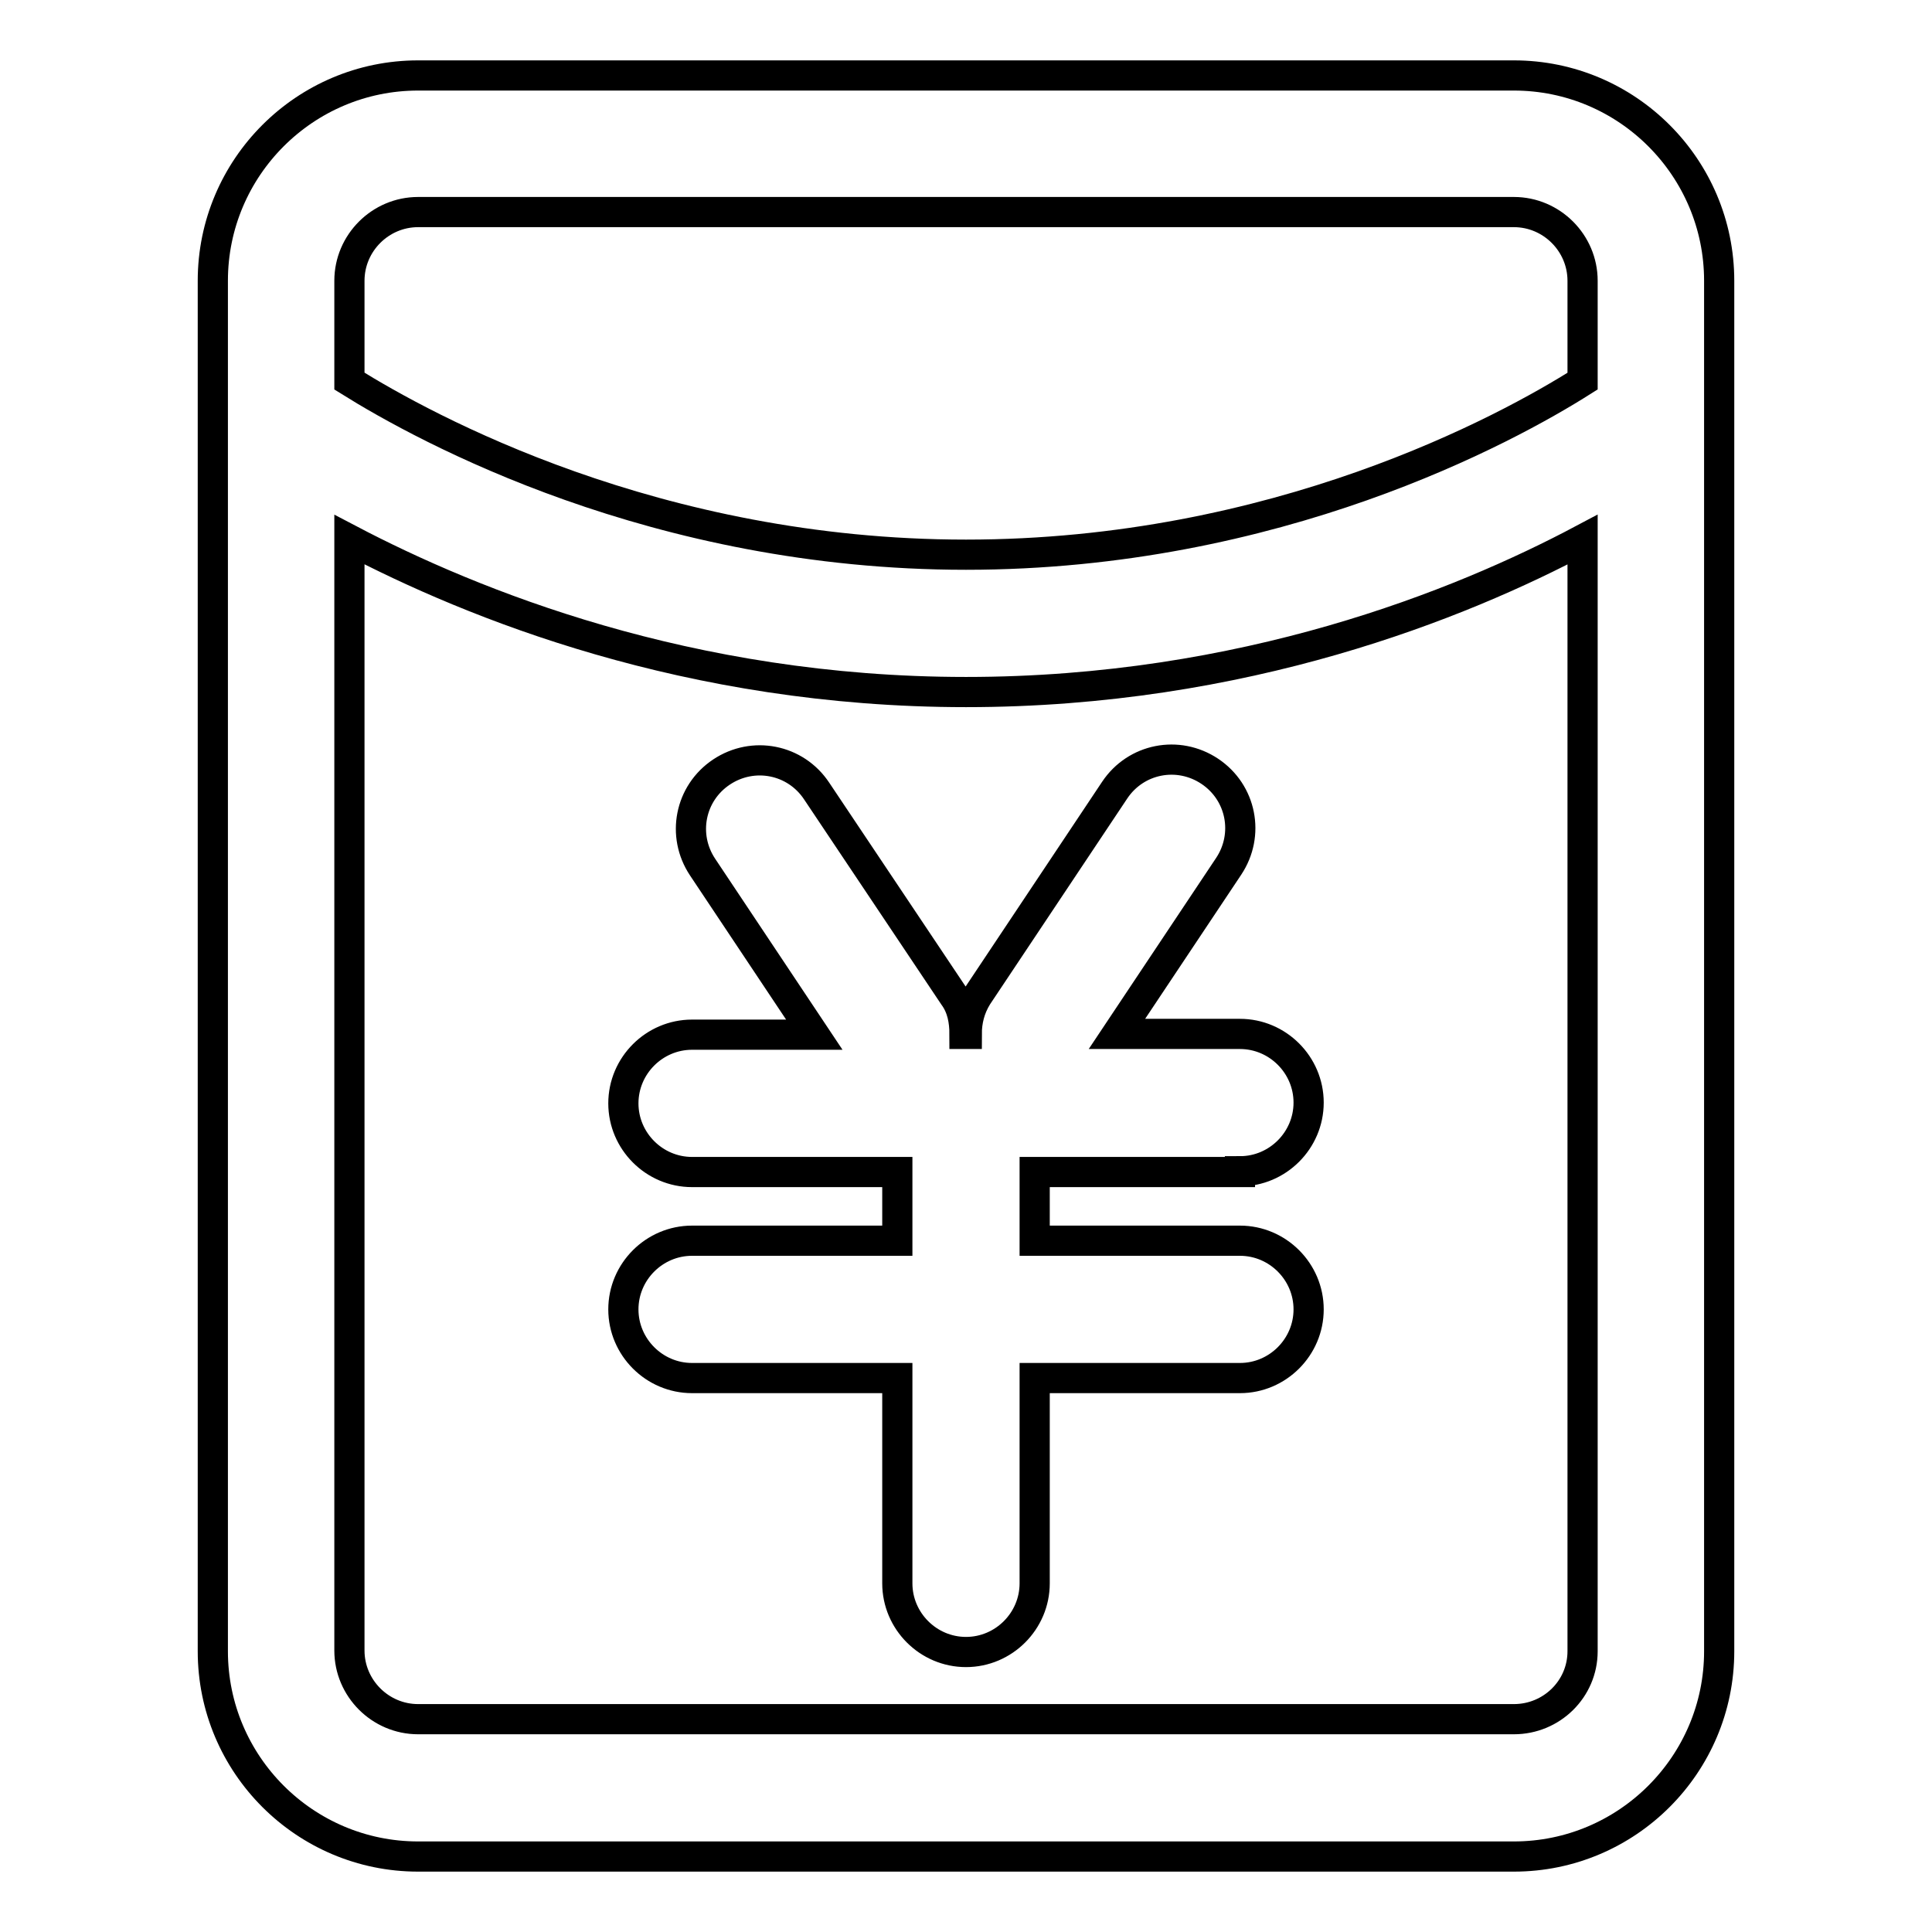
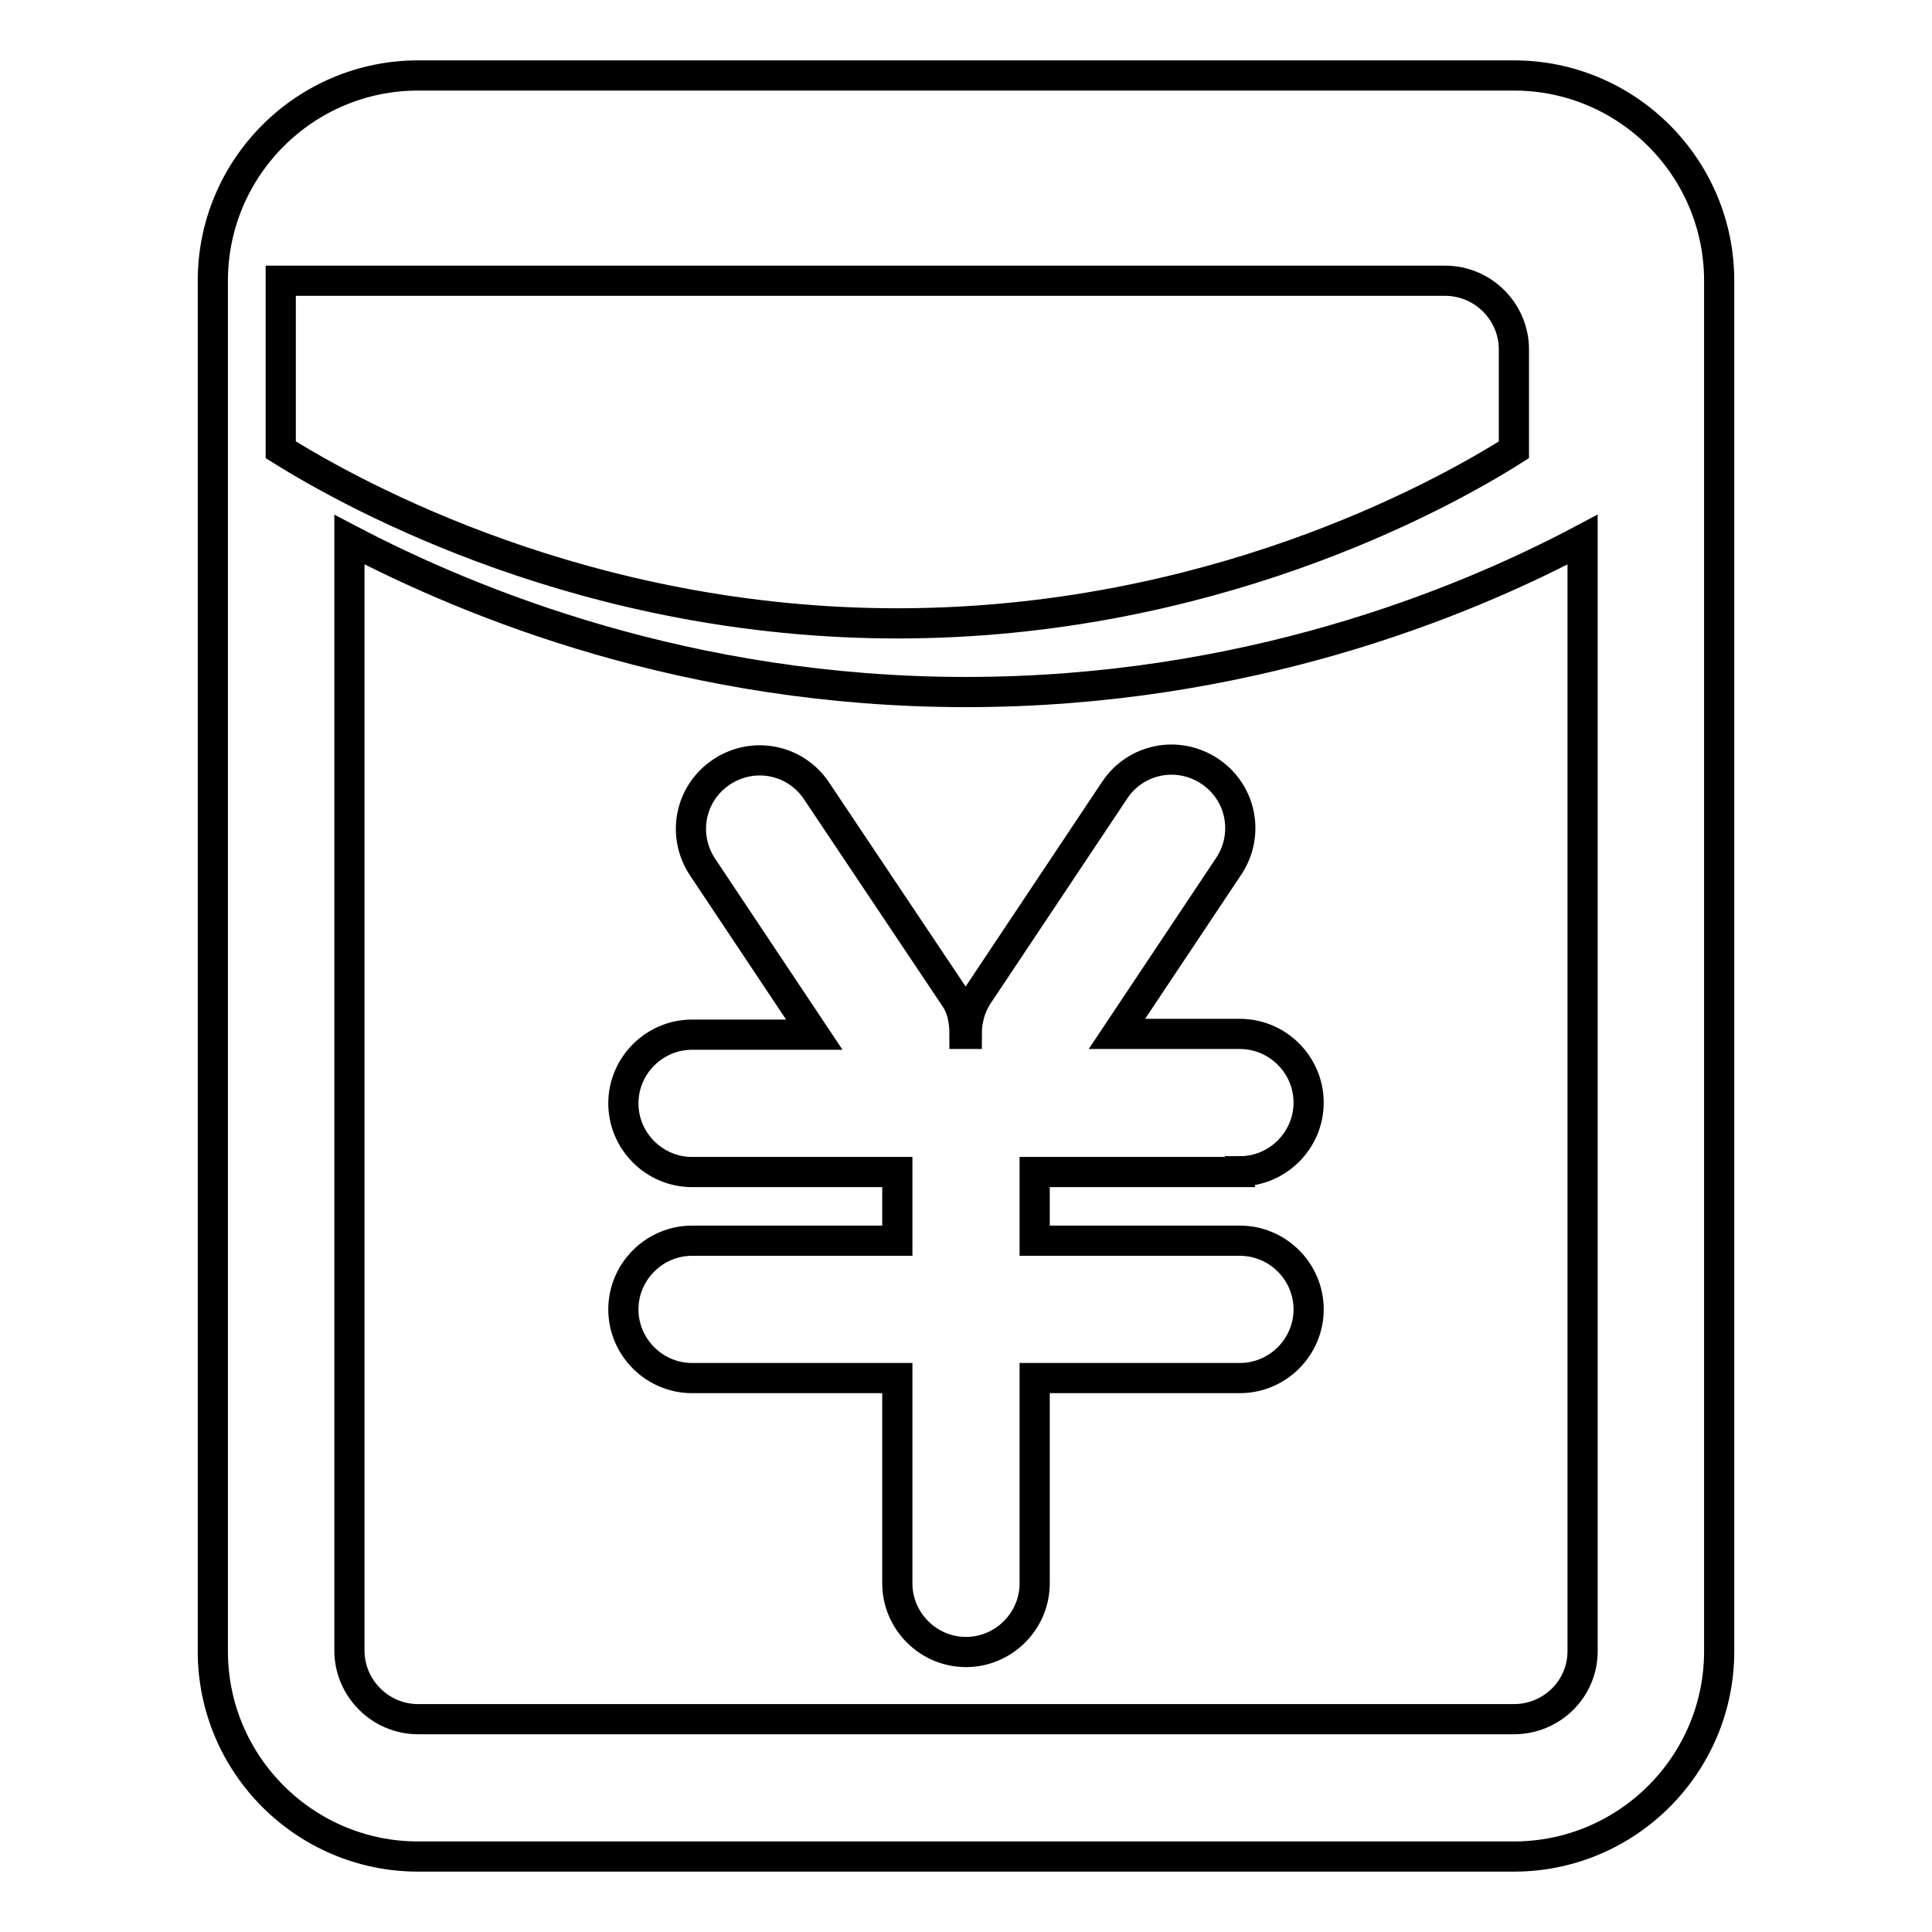
<svg xmlns="http://www.w3.org/2000/svg" version="1.1" x="0px" y="0px" viewBox="0 0 256 256" enable-background="new 0 0 256 256" xml:space="preserve">
  <g>
-     <path stroke-width="4" fill-opacity="0" stroke="#000000" d="M200.6,10H55.4c-15,0-27.2,12.2-27.2,27.2v9.1v9.1v163.4c0,15,12.2,27.2,27.2,27.2h145.2 c15,0,27.2-12.2,27.2-27.2V55.4V37.2C227.8,22.2,215.6,10,200.6,10z M46.3,37.2c0-5,4.1-9.1,9.1-9.1h145.2c5,0,9.1,4.1,9.1,9.1 v13.3c-10.1,6.4-40.6,23-81.7,23c-41.1,0-71.6-16.7-81.7-23v-4.2V37.2z M200.6,227.8H55.4c-5,0-9.1-4.1-9.1-9.1V71.5 C62.5,80,91.2,91.7,128,91.7c36.8,0,65.5-11.6,81.7-20.2v147.3C209.7,223.8,205.6,227.8,200.6,227.8z M164.3,155.2 c5,0,9.1-4.1,9.1-9.1s-4.1-9.1-9.1-9.1H148l14.8-22.2c2.8-4.2,1.7-9.8-2.5-12.6c-4.2-2.8-9.8-1.7-12.6,2.5L129.5,132 c-1,1.6-1.4,3.3-1.4,5h-0.3c0-1.7-0.3-3.5-1.4-5l-18.2-27.2c-2.8-4.2-8.4-5.3-12.6-2.5c-4.2,2.8-5.3,8.4-2.5,12.6l14.8,22.2H91.7 c-5,0-9.1,4.1-9.1,9.1s4.1,9.1,9.1,9.1h27.2v9.1H91.7c-5,0-9.1,4.1-9.1,9.1c0,5,4.1,9.1,9.1,9.1h27.2v27.2c0,5,4.1,9.1,9.1,9.1 c5,0,9.1-4.1,9.1-9.1v-27.2h27.2c5,0,9.1-4.1,9.1-9.1c0-5-4.1-9.1-9.1-9.1h-27.2v-9.1H164.3z" />
+     <path stroke-width="4" fill-opacity="0" stroke="#000000" d="M200.6,10H55.4c-15,0-27.2,12.2-27.2,27.2v9.1v9.1v163.4c0,15,12.2,27.2,27.2,27.2h145.2 c15,0,27.2-12.2,27.2-27.2V55.4V37.2C227.8,22.2,215.6,10,200.6,10z M46.3,37.2h145.2c5,0,9.1,4.1,9.1,9.1 v13.3c-10.1,6.4-40.6,23-81.7,23c-41.1,0-71.6-16.7-81.7-23v-4.2V37.2z M200.6,227.8H55.4c-5,0-9.1-4.1-9.1-9.1V71.5 C62.5,80,91.2,91.7,128,91.7c36.8,0,65.5-11.6,81.7-20.2v147.3C209.7,223.8,205.6,227.8,200.6,227.8z M164.3,155.2 c5,0,9.1-4.1,9.1-9.1s-4.1-9.1-9.1-9.1H148l14.8-22.2c2.8-4.2,1.7-9.8-2.5-12.6c-4.2-2.8-9.8-1.7-12.6,2.5L129.5,132 c-1,1.6-1.4,3.3-1.4,5h-0.3c0-1.7-0.3-3.5-1.4-5l-18.2-27.2c-2.8-4.2-8.4-5.3-12.6-2.5c-4.2,2.8-5.3,8.4-2.5,12.6l14.8,22.2H91.7 c-5,0-9.1,4.1-9.1,9.1s4.1,9.1,9.1,9.1h27.2v9.1H91.7c-5,0-9.1,4.1-9.1,9.1c0,5,4.1,9.1,9.1,9.1h27.2v27.2c0,5,4.1,9.1,9.1,9.1 c5,0,9.1-4.1,9.1-9.1v-27.2h27.2c5,0,9.1-4.1,9.1-9.1c0-5-4.1-9.1-9.1-9.1h-27.2v-9.1H164.3z" />
  </g>
</svg>